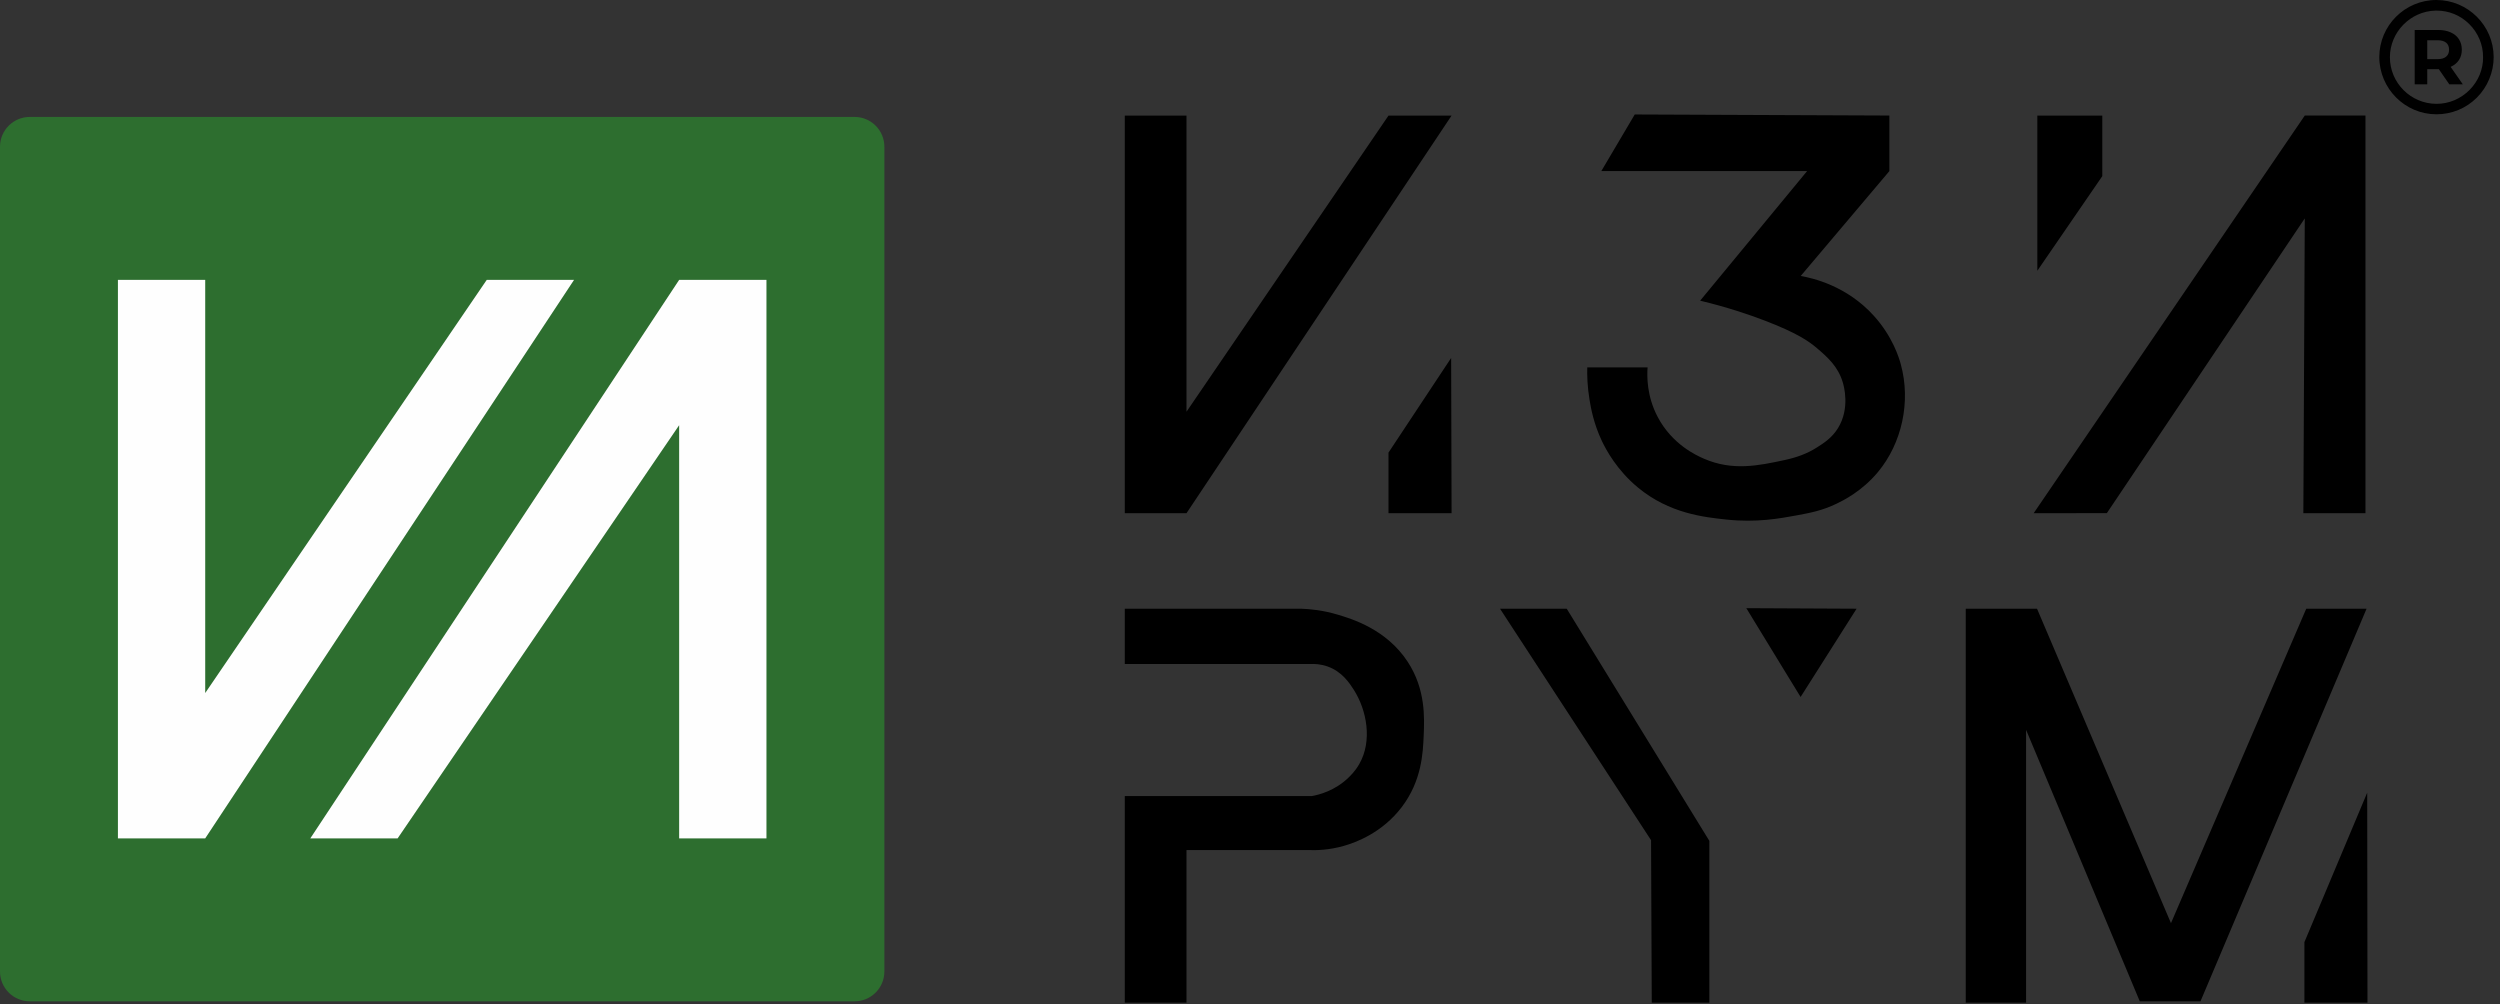
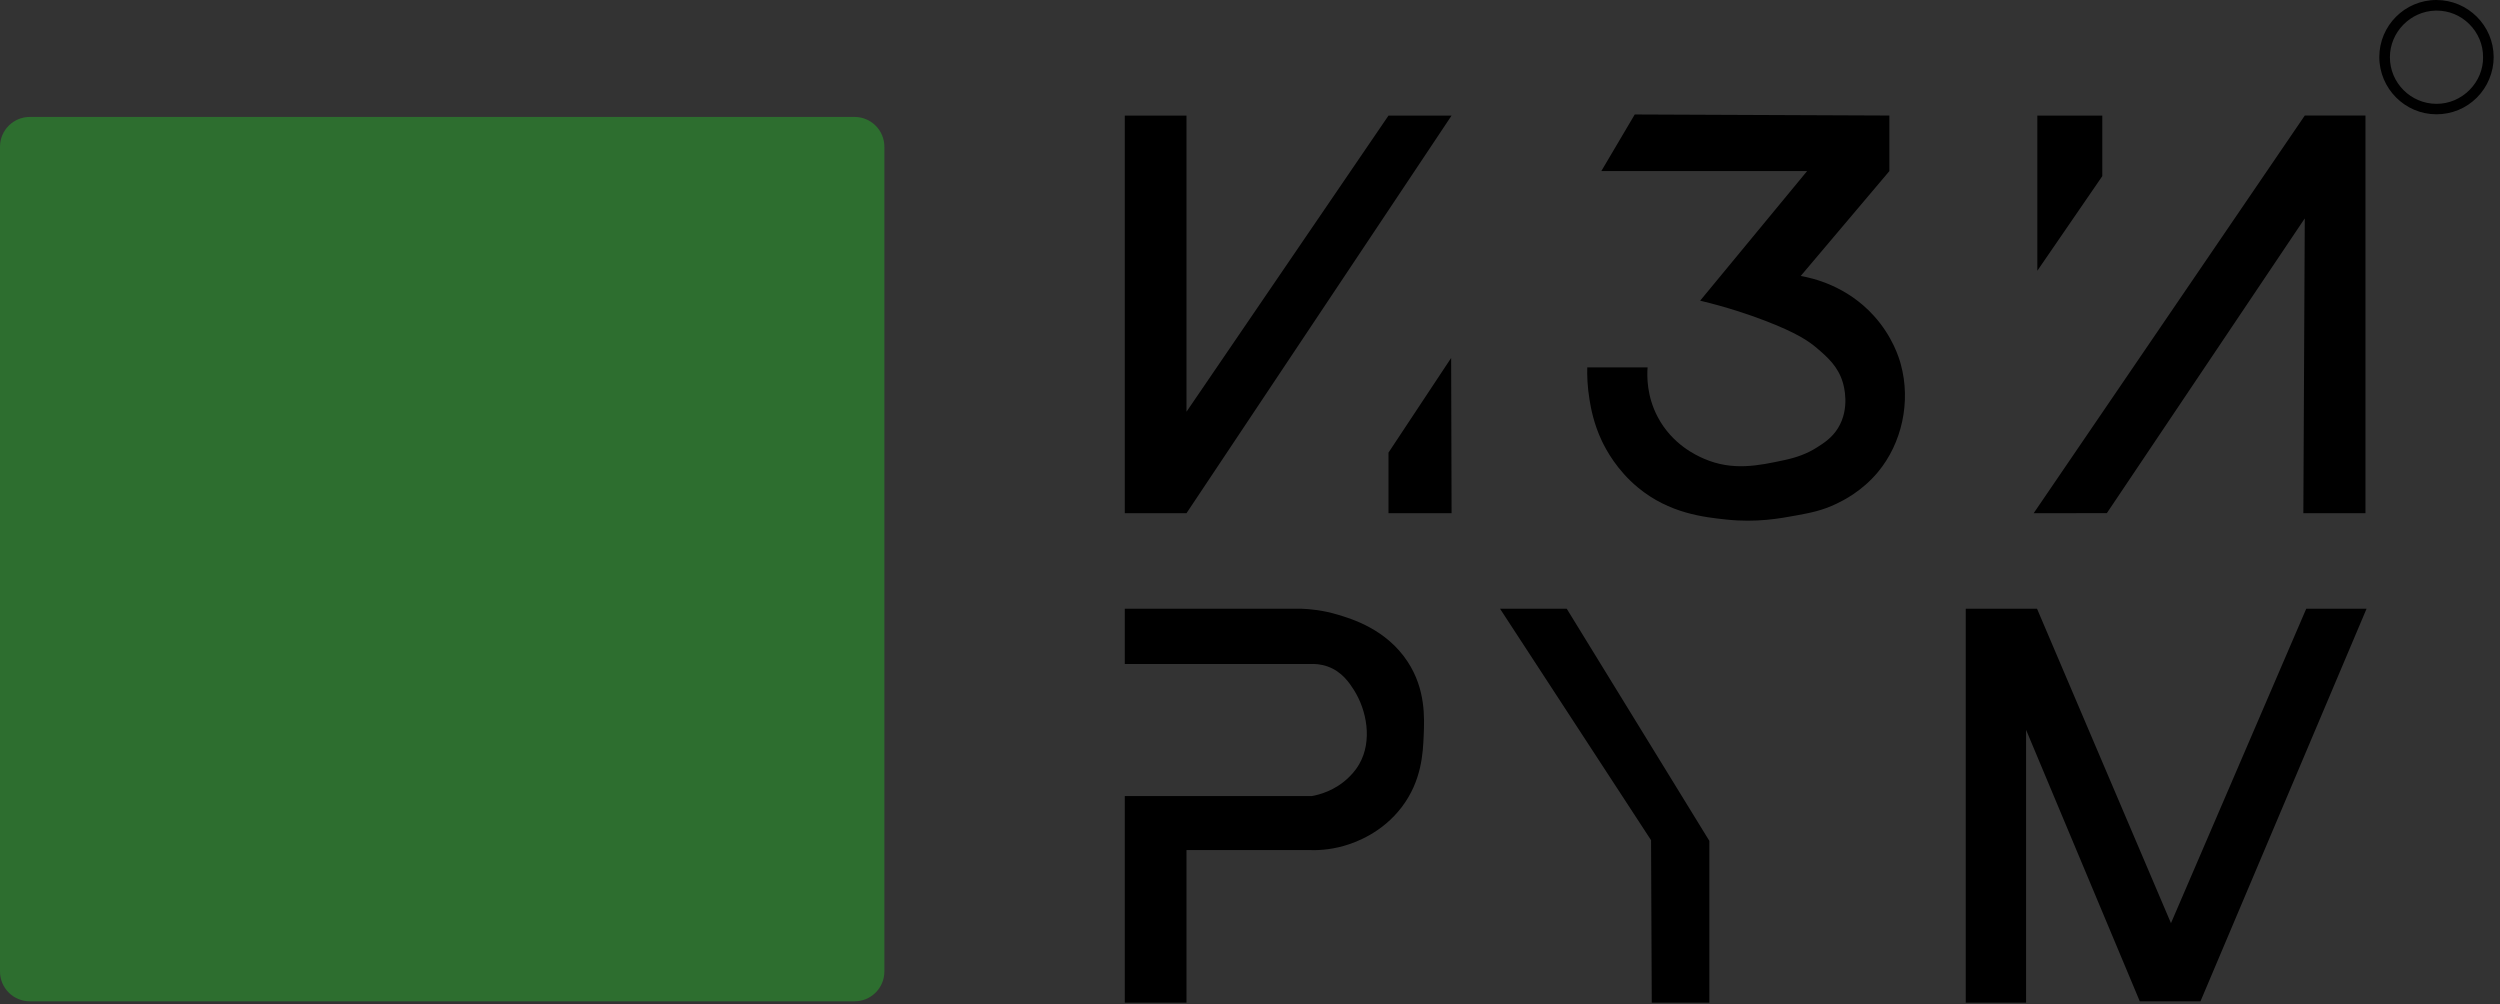
<svg xmlns="http://www.w3.org/2000/svg" width="366" height="147" viewBox="0 0 366 147" fill="none">
  <rect x="0" y="0" width="366" height="147" fill="#333333" stroke="none" />
  <path fill-rule="evenodd" clip-rule="evenodd" d="M125.106 146.592H4.366C1.953 146.592 0 144.639 0 142.226V21.486C0 19.074 1.953 17.119 4.366 17.119H125.106C127.518 17.119 129.473 19.074 129.473 21.486V142.226C129.473 144.639 127.518 146.592 125.106 146.592Z" fill="#2D6E2F" />
-   <path fill-rule="evenodd" clip-rule="evenodd" d="M17.263 40.973H30.043V101.459L71.26 40.973H84.042L30.043 122.738H17.263V40.973Z" fill="#FEFEFE" />
-   <path fill-rule="evenodd" clip-rule="evenodd" d="M112.209 122.738H99.428V62.252L58.212 122.738H45.43L99.428 40.974H112.209V122.738Z" fill="#FEFEFE" />
  <path fill-rule="evenodd" clip-rule="evenodd" d="M164.669 16.92H173.703V60.278L203.277 16.92H212.511L173.703 75.133H164.669V16.92Z" fill="black" />
  <path fill-rule="evenodd" clip-rule="evenodd" d="M203.274 75.132H212.511L212.448 52.402L203.274 66.263V75.132Z" fill="black" />
-   <path fill-rule="evenodd" clip-rule="evenodd" d="M261.381 98.402L263.608 102.036L271.804 89.116L255.661 89.035L261.381 98.402Z" fill="black" />
-   <path fill-rule="evenodd" clip-rule="evenodd" d="M337.367 146.794H346.599L346.559 116.049L337.367 137.927V146.794Z" fill="black" />
  <path fill-rule="evenodd" clip-rule="evenodd" d="M164.669 89.116V97.212H182.399H191.831C192.441 97.18 193.364 97.218 194.378 97.579C196.49 98.339 197.583 100.015 198.222 101.026C200.08 103.959 200.956 108.453 198.993 111.863C198.408 112.89 197.697 113.575 197.388 113.873C195.408 115.769 193.135 116.35 192.034 116.547H173.832H164.669V146.793H173.703V124.446H191.432C192.708 124.505 194.577 124.451 196.718 123.843C198.524 123.332 202.369 121.906 205.216 118.159C208.14 114.305 208.319 110.244 208.426 107.718C208.54 105.091 208.724 100.907 206.084 96.88C202.968 92.114 197.898 90.599 195.846 89.987C193.694 89.34 191.811 89.161 190.495 89.116H164.669Z" fill="black" />
  <path fill-rule="evenodd" clip-rule="evenodd" d="M239.327 16.758L234.431 25.048H264.559L248.902 44.019C252.808 44.953 256 46.033 258.336 46.927C263.109 48.753 264.83 49.978 265.966 50.943C267.522 52.267 269.077 53.626 269.778 55.962C269.929 56.463 270.885 59.762 269.077 62.686C268.196 64.104 267.029 64.85 266.013 65.496C264.535 66.438 263.023 66.972 261.248 67.355C257.451 68.17 253.662 68.979 249.452 67.151C248.357 66.675 244.8 65.065 242.679 61.029C241.074 57.972 241.112 55.083 241.207 53.787H232.374C232.344 55.005 232.393 56.638 232.708 58.535C232.909 59.726 233.302 61.998 234.515 64.561C235.133 65.855 236.712 68.831 239.804 71.382C244.39 75.179 249.469 75.716 252.784 76.067C257.151 76.532 260.565 75.904 262.952 75.465C265.028 75.085 266.784 74.752 268.909 73.724C269.832 73.282 272.601 71.914 274.93 69.11C278.428 64.902 279.79 58.834 278.274 53.318C278.021 52.385 277.073 49.258 274.327 46.228C270.343 41.823 265.365 40.711 263.624 40.402C267.948 35.287 272.275 30.168 276.605 25.048V16.915L239.327 16.758Z" fill="black" />
  <path fill-rule="evenodd" clip-rule="evenodd" d="M298.265 39.636L307.775 25.787V16.92H298.265V39.636Z" fill="black" />
  <path fill-rule="evenodd" clip-rule="evenodd" d="M297.729 75.133L337.418 16.917H346.306V75.133H337.211L337.418 31.972L308.442 75.124L297.729 75.133Z" fill="black" />
  <path fill-rule="evenodd" clip-rule="evenodd" d="M219.603 89.116H229.368L250.25 123.106V146.793H241.817L241.715 123.006L219.603 89.116Z" fill="black" />
  <path fill-rule="evenodd" clip-rule="evenodd" d="M296.617 146.794H287.785V89.119H298.222L317.83 135.153L337.632 89.119H346.464L322.149 146.593H313.265L296.617 106.849V146.794Z" fill="black" />
  <path d="M356.713 15.201H356.696C352.938 15.193 349.877 12.132 349.883 8.374C349.886 4.709 352.875 1.65 356.55 1.553C356.61 1.553 356.668 1.553 356.73 1.553C358.519 1.553 360.203 2.241 361.489 3.512C362.803 4.806 363.54 6.58 363.52 8.366V8.38C363.547 10.122 362.832 11.862 361.56 13.152C360.253 14.471 358.534 15.201 356.713 15.201ZM356.685 0H356.674C352.071 0.005 348.33 3.752 348.33 8.352C348.339 12.957 352.078 16.72 356.668 16.733H356.688C358.934 16.733 361.032 15.87 362.606 14.298C364.18 12.73 365.075 10.563 365.073 8.354C365.063 3.743 361.299 0 356.685 0Z" fill="black" />
-   <path d="M358.112 8.298C357.822 8.542 357.401 8.66 356.848 8.66H355.349V5.892H356.848C357.401 5.892 357.822 6.009 358.112 6.247C358.401 6.487 358.544 6.828 358.544 7.276C358.544 7.717 358.401 8.053 358.112 8.298ZM359.98 8.804C360.267 8.377 360.41 7.866 360.41 7.276C360.41 6.685 360.267 6.172 359.986 5.74C359.708 5.309 359.306 4.975 358.785 4.743C358.27 4.507 357.655 4.389 356.949 4.389H353.509V12.344H355.349V10.128H356.949H357.044L358.576 12.344H360.556L358.771 9.789C359.292 9.561 359.694 9.231 359.98 8.804Z" fill="black" />
</svg>